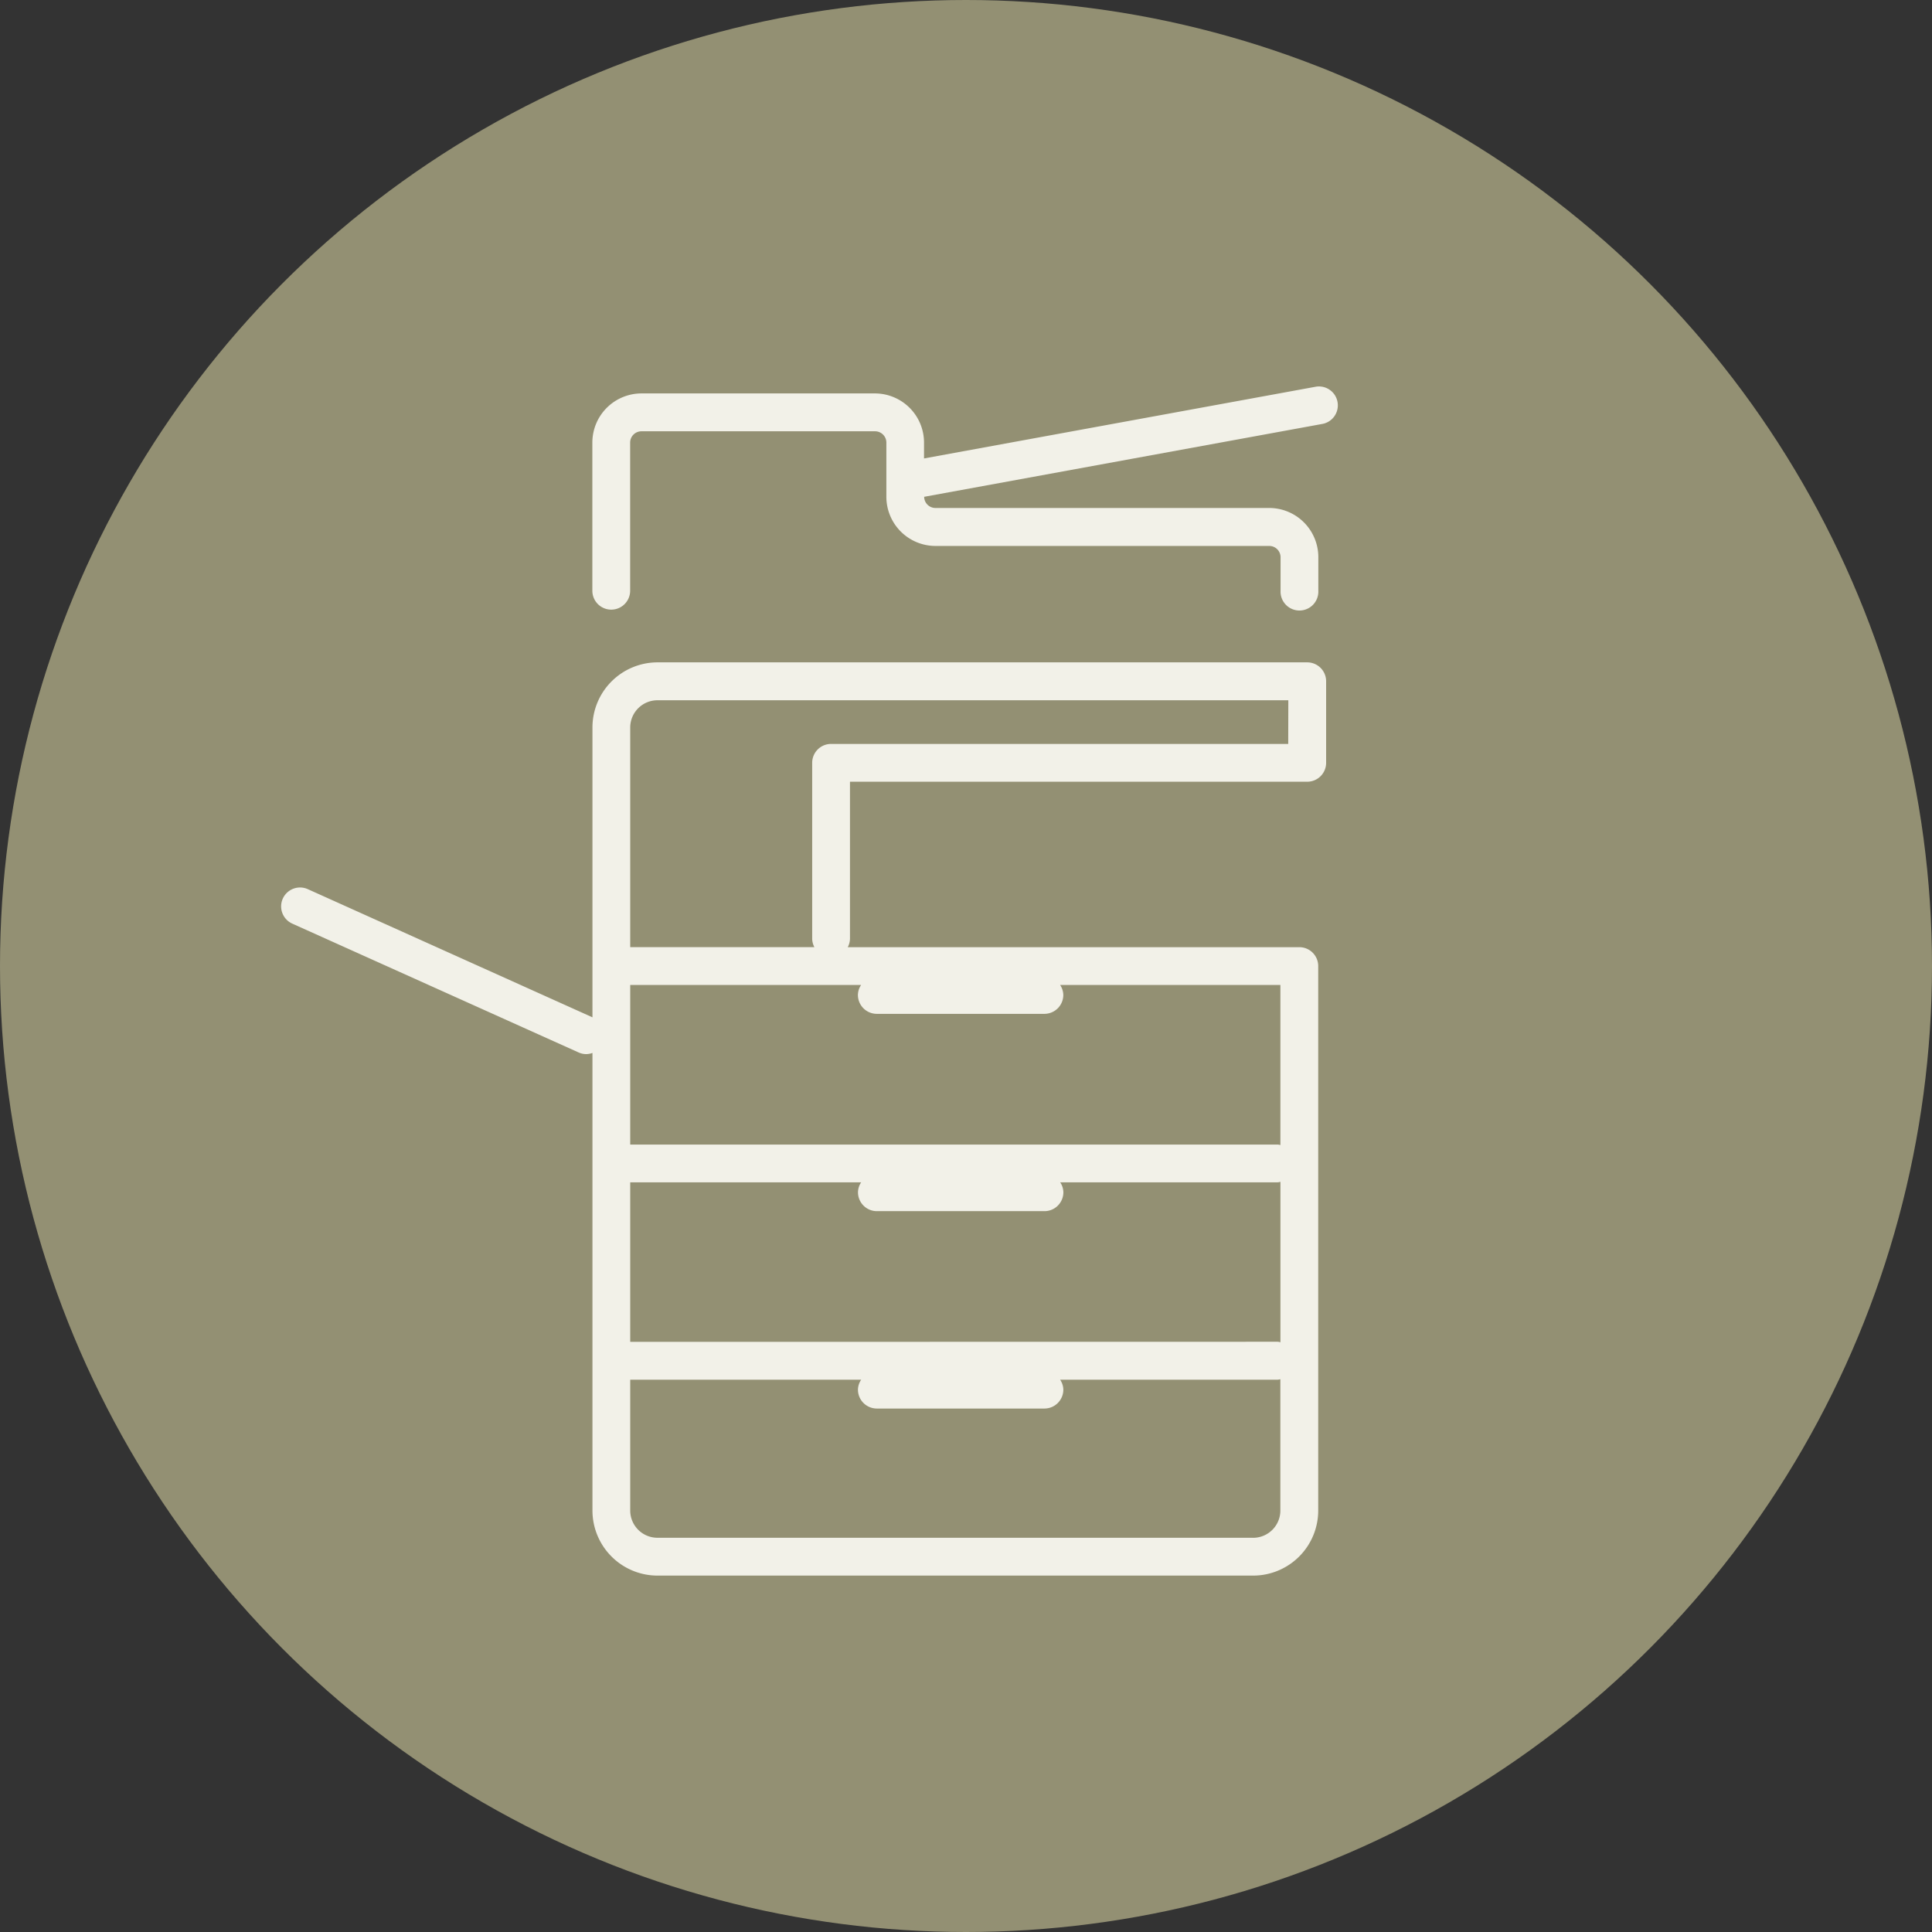
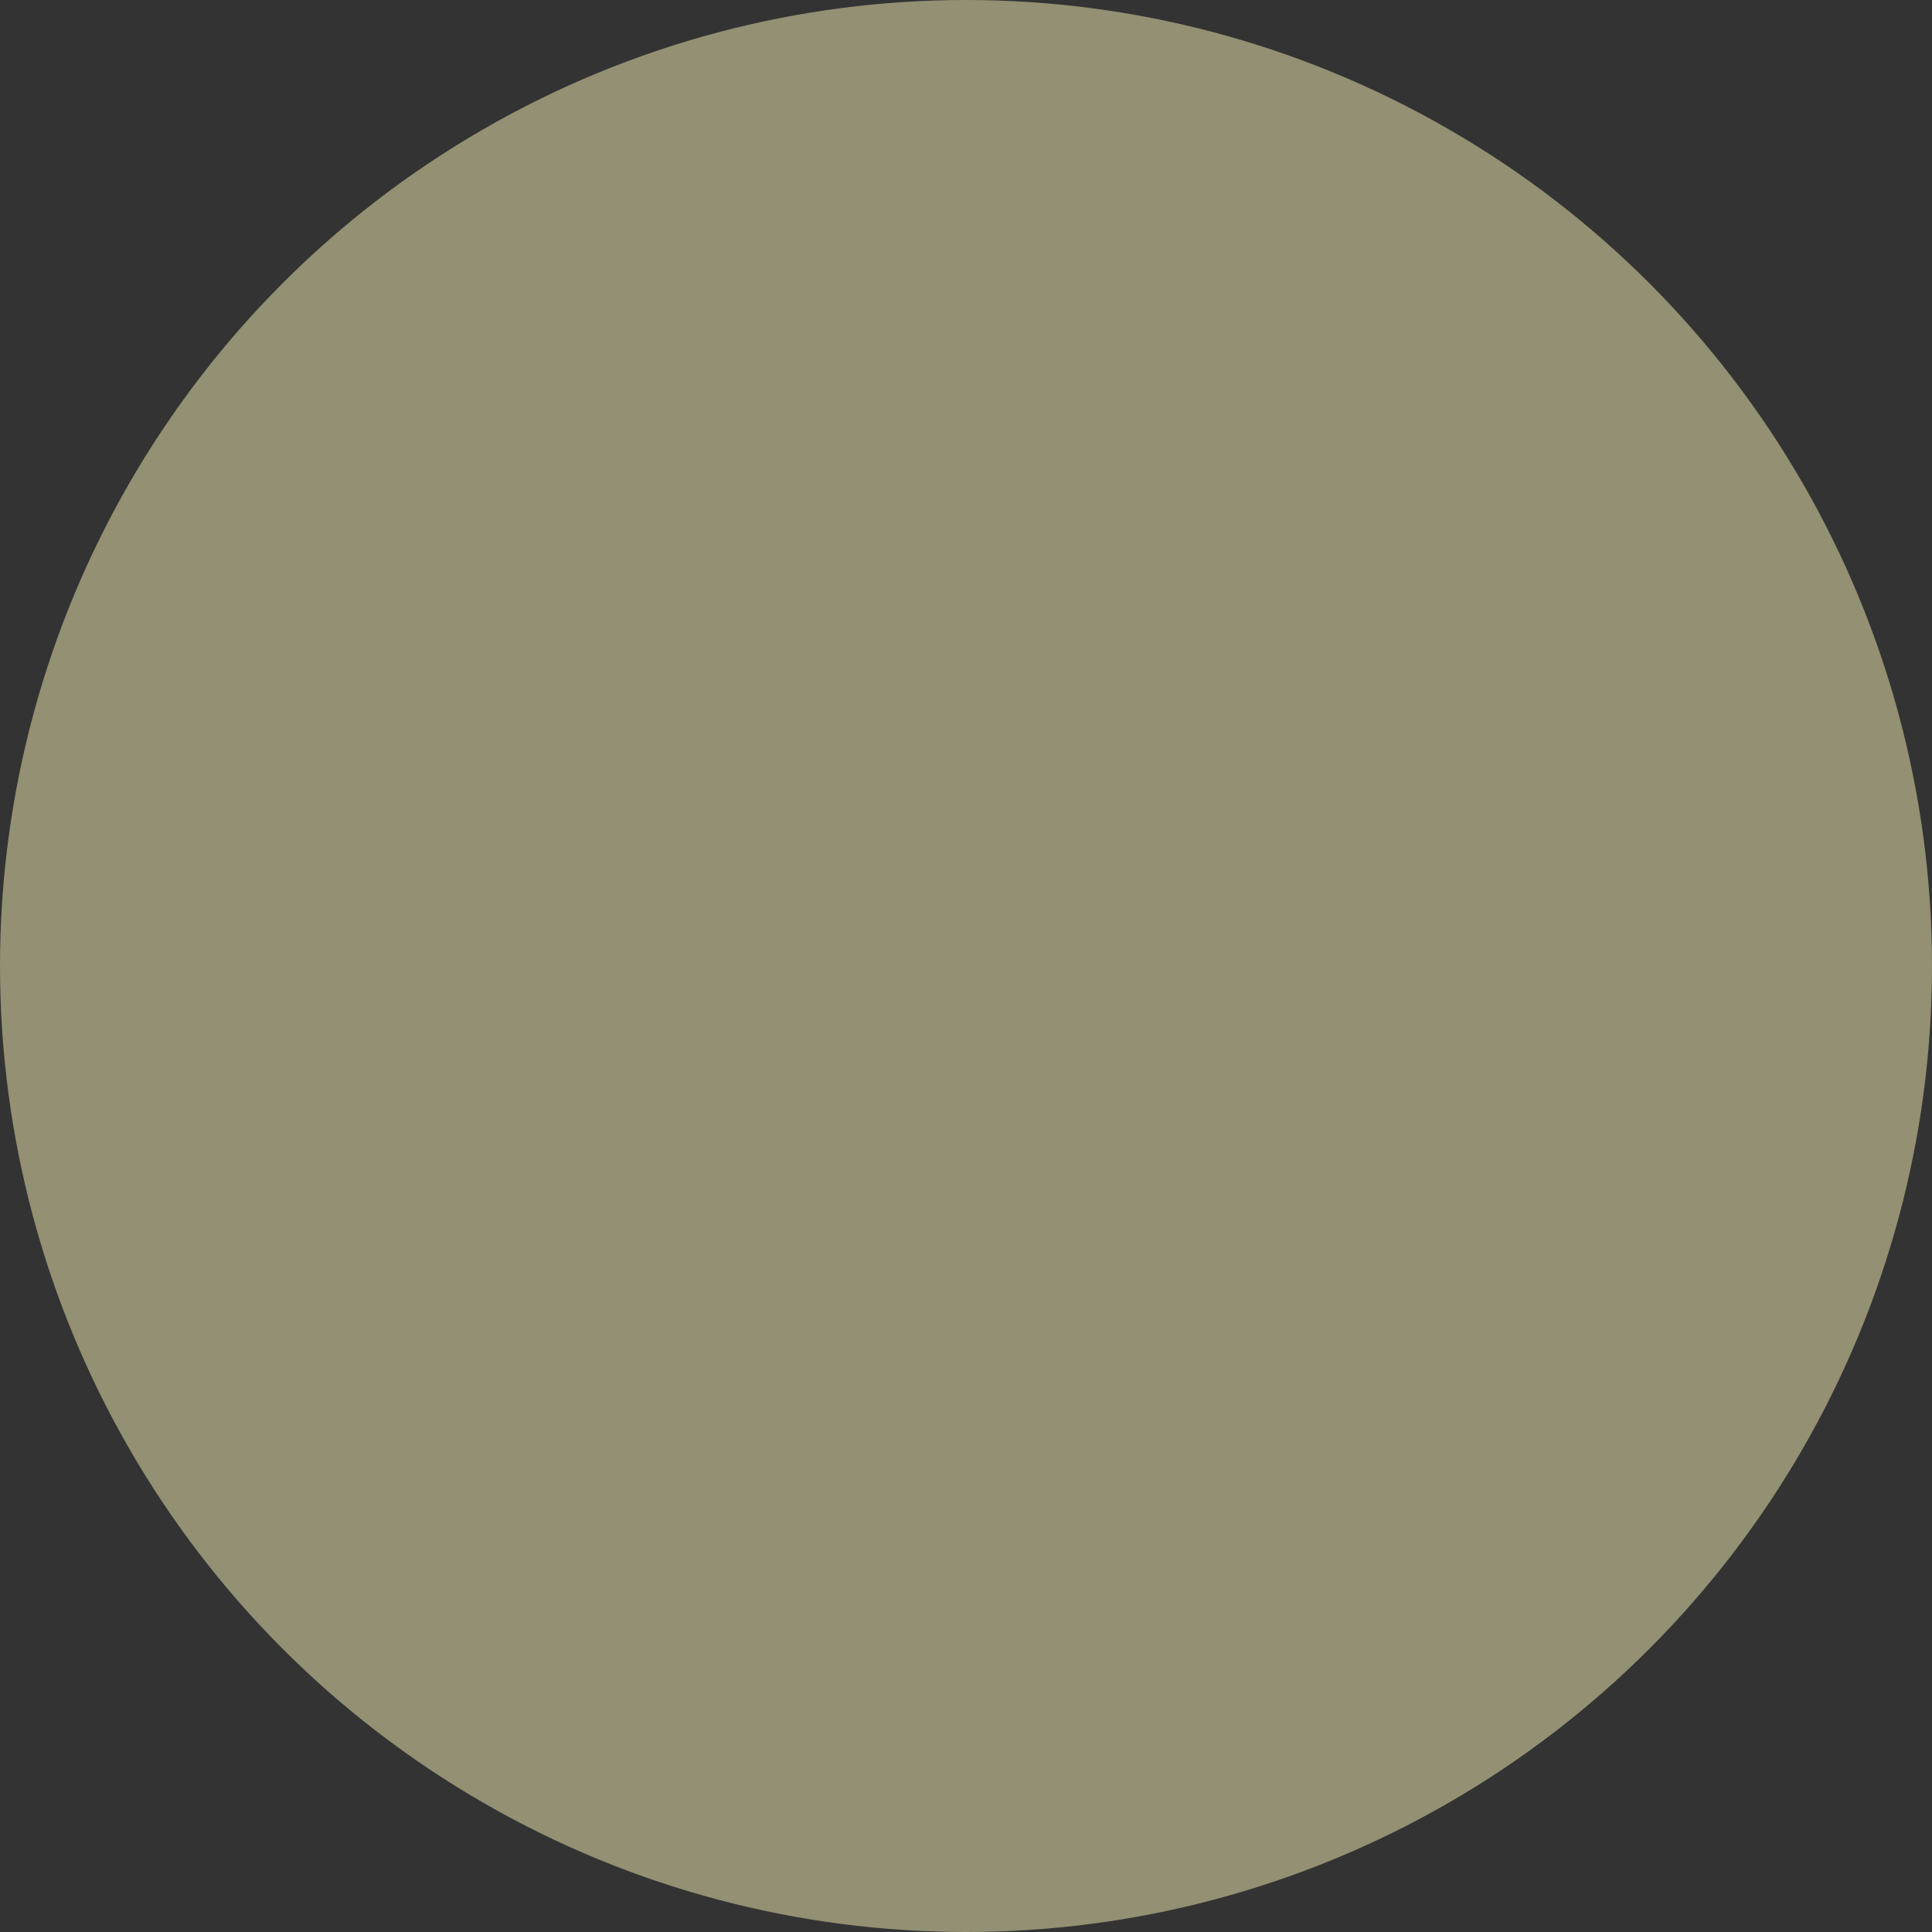
<svg xmlns="http://www.w3.org/2000/svg" width="55" height="55">
  <rect width="100%" height="100%" fill="#333333" stroke="none" />
  <defs>
    <clipPath id="a">
-       <path data-name="長方形 1626" fill="#f2f1e8" d="M0 0h30.099v33.854H0z" />
-     </clipPath>
+       </clipPath>
  </defs>
  <g data-name="グループ 925" transform="translate(-561 -5073)">
    <circle data-name="楕円形 27" cx="27.5" cy="27.5" r="27.5" transform="translate(561 5073)" fill="#939073" />
    <g data-name="グループ 936" transform="translate(569 5084)" clip-path="url(#a)" fill="#f2f1e8">
-       <path data-name="パス 881" d="M29.464.008 18.305 2.051V1.6a1.4 1.4 0 0 0-1.4-1.4h-6.642a1.4 1.4 0 0 0-1.4 1.4v4.217a.538.538 0 1 0 1.076 0V1.6a.322.322 0 0 1 .322-.322h6.645a.322.322 0 0 1 .327.322v1.542a1.4 1.4 0 0 0 1.4 1.4h9.5a.322.322 0 0 1 .322.322v.955a.538.538 0 1 0 1.075 0v-.958a1.4 1.4 0 0 0-1.4-1.4h-9.5a.321.321 0 0 1-.321-.318l11.349-2.077a.538.538 0 0 0-.194-1.058" />
      <path data-name="パス 882" d="M29.214 7.856h-18.5a1.854 1.854 0 0 0-1.848 1.855v8.25l-8.107-3.65a.538.538 0 0 0-.442.981l8.152 3.668a.526.526 0 0 0 .221.048.535.535 0 0 0 .176-.033v13.027a1.854 1.854 0 0 0 1.852 1.852h16.958a1.853 1.853 0 0 0 1.851-1.852v-15.5a.538.538 0 0 0-.538-.538H16.134a.528.528 0 0 0 .063-.24v-4.47h13.017a.538.538 0 0 0 .538-.543V8.395a.538.538 0 0 0-.538-.539m-12.7 9.184a.523.523 0 0 0-.091.283.538.538 0 0 0 .538.539h4.771a.538.538 0 0 0 .538-.539.528.528 0 0 0-.091-.283h6.271v4.557a.468.468 0 0 0-.07-.014H9.941V17.04ZM9.941 27.2v-4.542h6.575a.52.52 0 0 0-.091.283.538.538 0 0 0 .538.538h4.771a.538.538 0 0 0 .538-.538.525.525 0 0 0-.091-.283h6.2a.468.468 0 0 0 .07-.014v4.567a.558.558 0 0 0-.07-.014Zm17.734 5.577H10.717a.776.776 0 0 1-.776-.776v-3.724h6.575a.524.524 0 0 0-.092.283.538.538 0 0 0 .538.538h4.771a.538.538 0 0 0 .538-.538.524.524 0 0 0-.092-.283h6.2a.556.556 0 0 0 .07-.014v3.739a.776.776 0 0 1-.776.776m1-22.6H15.659a.538.538 0 0 0-.538.538v5.007a.528.528 0 0 0 .063.24H9.941V9.711a.776.776 0 0 1 .776-.776h17.959Z" />
    </g>
  </g>
</svg>